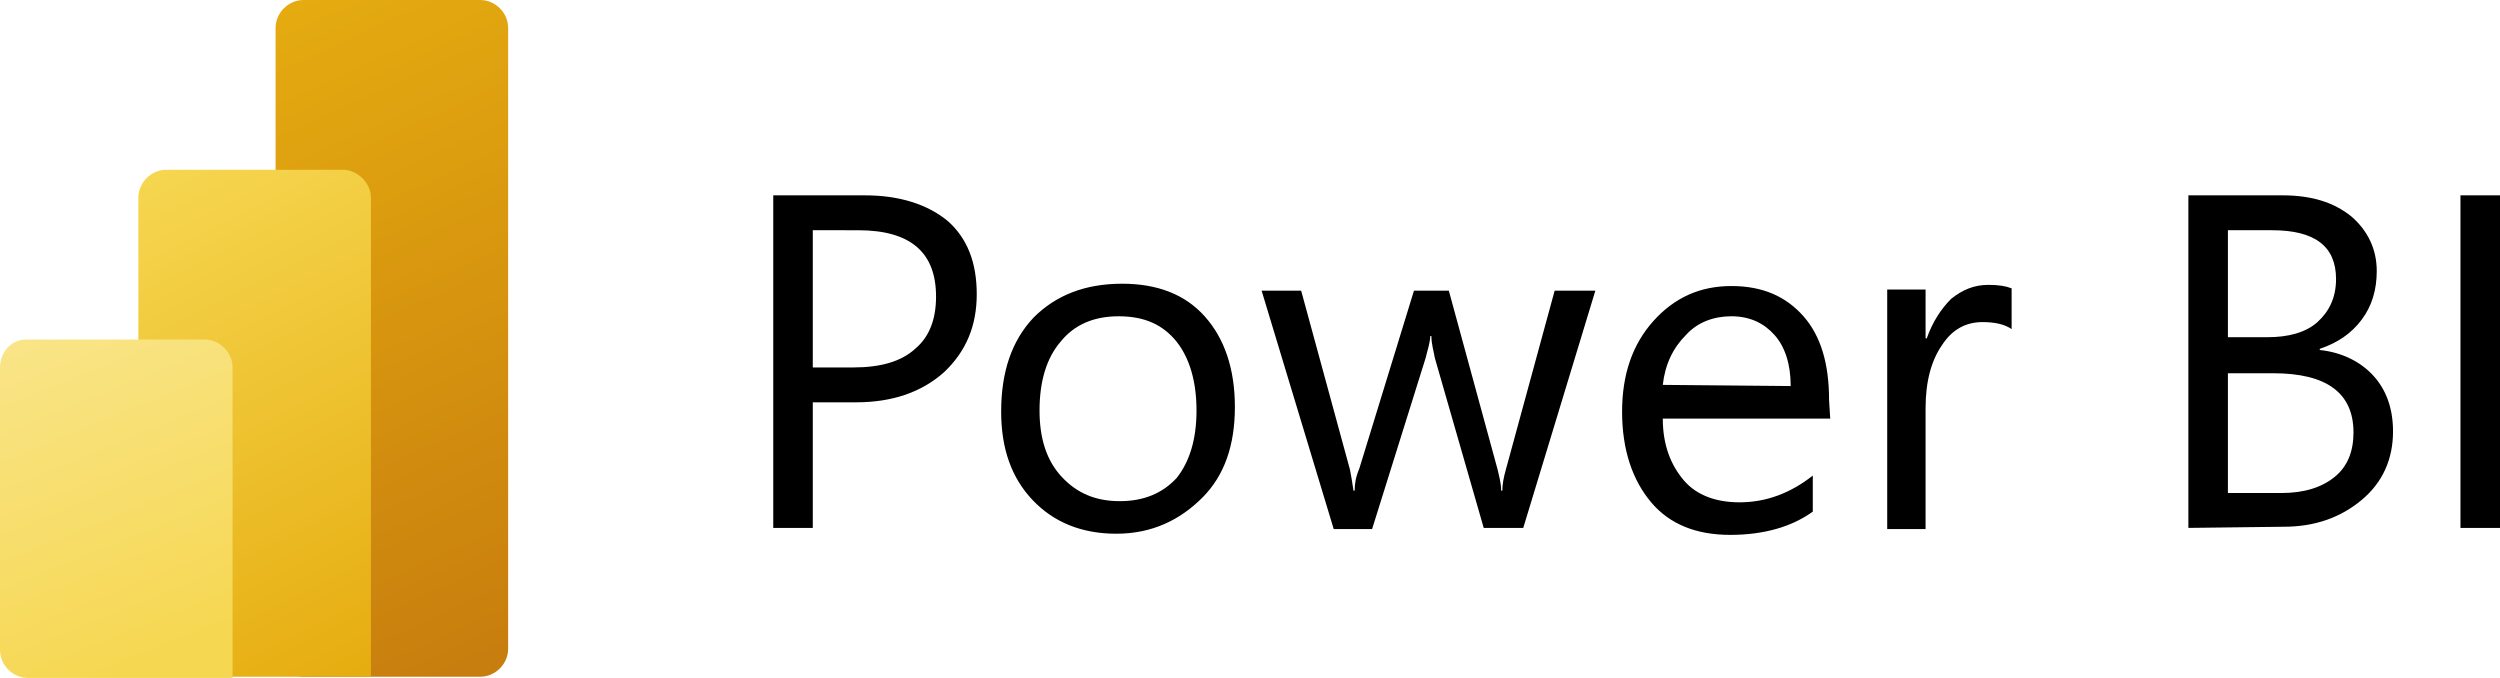
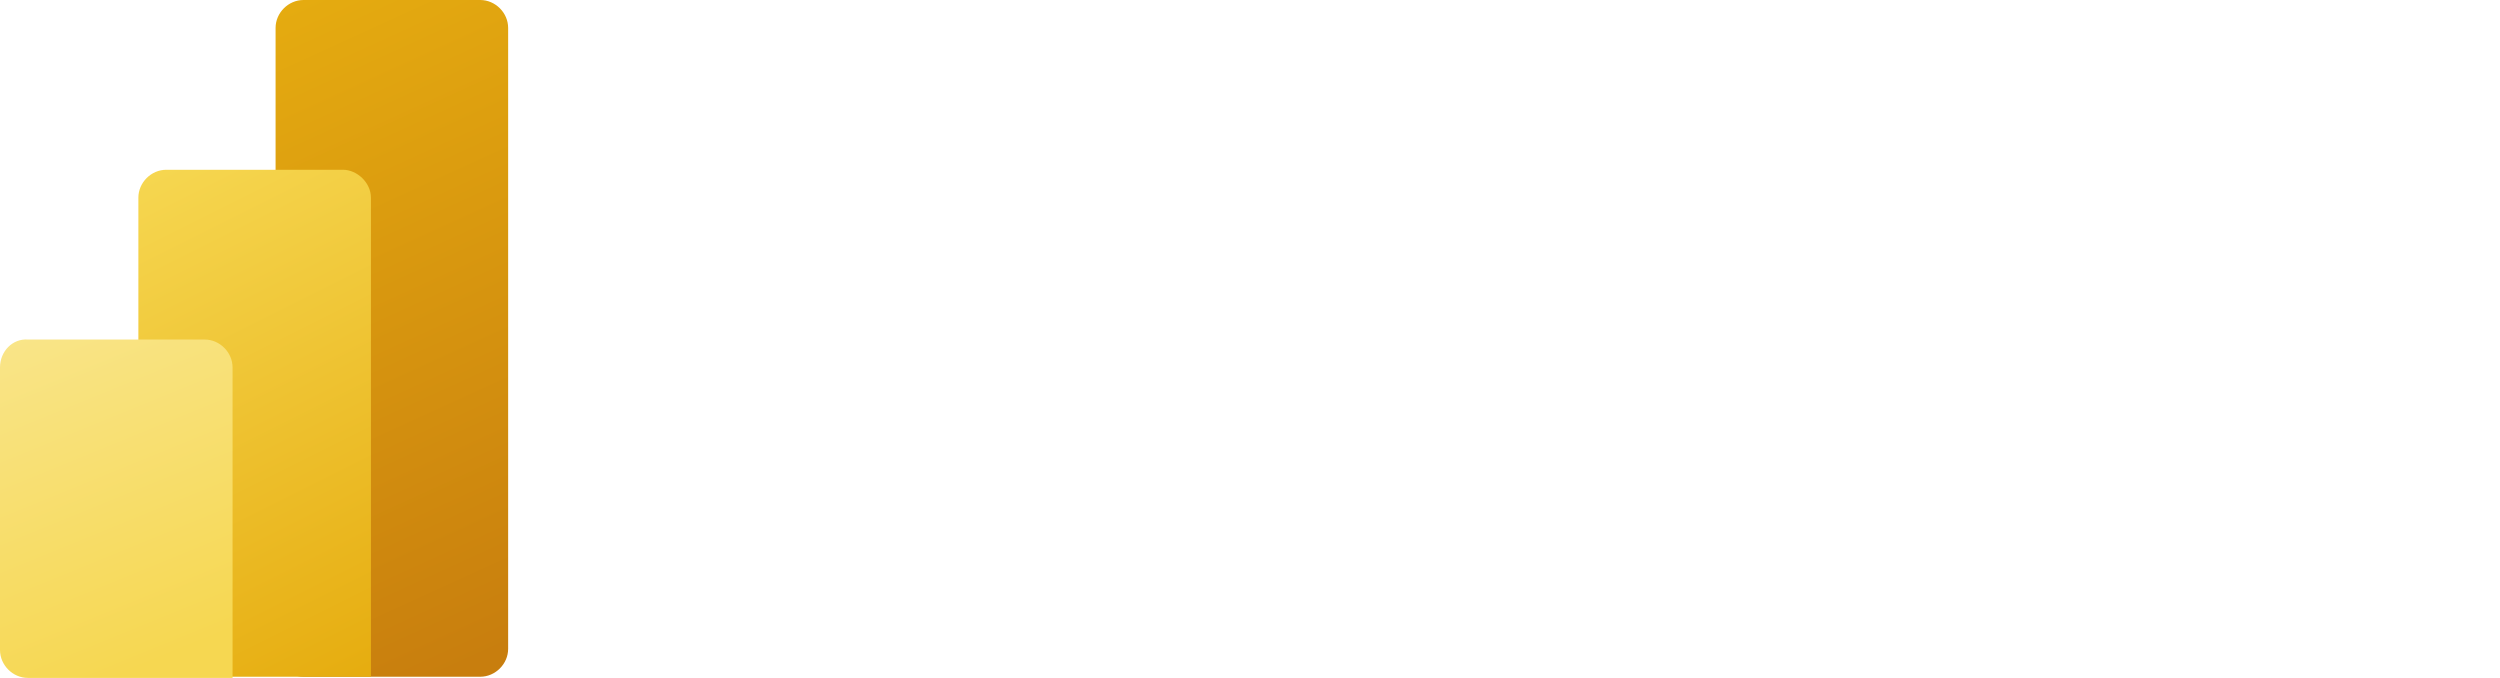
<svg xmlns="http://www.w3.org/2000/svg" enable-background="new 0 0 215 58.3" height="58.3" viewBox="0 0 215 58.3" width="215">
  <linearGradient id="a" gradientUnits="userSpaceOnUse" x1="20.347" x2="45.436" y1=".012" y2="54.855">
    <stop offset="0" stop-color="#e6ad10" />
    <stop offset="1" stop-color="#c87e0e" />
  </linearGradient>
  <linearGradient id="b" gradientUnits="userSpaceOnUse" x1="10.728" x2="31.864" y1="15.13" y2="57.401">
    <stop offset="0" stop-color="#f6d751" />
    <stop offset="1" stop-color="#e6ad10" />
  </linearGradient>
  <linearGradient id="c" gradientUnits="userSpaceOnUse" x1="3.475" x2="15.113" y1="27.714" y2="56.158">
    <stop offset="0" stop-color="#f9e589" />
    <stop offset="1" stop-color="#f6d751" />
  </linearGradient>
-   <path d="m69.9 34.6v10.8h-3.4v-28.6h7.9c3 0 5.4.8 7.1 2.2 1.7 1.5 2.5 3.6 2.5 6.3s-.9 4.9-2.8 6.7c-1.9 1.7-4.4 2.6-7.6 2.6zm0-14.8v11.8h3.5c2.3 0 4.1-.5 5.3-1.6 1.2-1 1.8-2.5 1.8-4.5 0-3.8-2.2-5.7-6.7-5.7zm26.1 26.1c-3 0-5.4-1-7.2-2.9s-2.7-4.4-2.7-7.6c0-3.4.9-6.1 2.8-8.1 1.9-1.9 4.4-2.9 7.6-2.9 3 0 5.4.9 7.1 2.8s2.6 4.5 2.6 7.8-.9 5.9-2.8 7.8-4.3 3.1-7.4 3.1zm.2-18.7c-2.1 0-3.8.7-5 2.2-1.2 1.4-1.8 3.4-1.8 5.9 0 2.4.6 4.3 1.9 5.7s2.9 2.1 5 2.1 3.7-.7 4.9-2c1.1-1.4 1.7-3.3 1.7-5.8s-.6-4.5-1.7-5.9c-1.2-1.5-2.8-2.2-5-2.2zm41-2.2-6.2 20.4h-3.4l-4.2-14.6c-.1-.6-.3-1.2-.3-1.9h-.1c0 .5-.2 1.1-.4 1.9l-4.6 14.7h-3.3l-6.2-20.5h3.4l4.2 15.4c.1.5.2 1.1.3 1.8h.1c0-.6.1-1.2.4-1.9l4.7-15.3h3l4.2 15.4c.1.5.3 1.1.3 1.8h.1c0-.5.1-1.1.3-1.8l4.2-15.4zm20.2 11h-14.4c0 2.3.7 4 1.8 5.3s2.8 1.9 4.8 1.9c2.3 0 4.4-.8 6.3-2.3v3.1c-1.8 1.3-4.2 2-7.1 2s-5.2-.9-6.8-2.8-2.5-4.5-2.5-7.8c0-3.2.9-5.8 2.7-7.8s4-3 6.7-3 4.7.9 6.2 2.6 2.2 4.1 2.2 7.2zm-3.4-2.8c0-1.9-.5-3.4-1.4-4.4s-2.1-1.6-3.7-1.6c-1.5 0-2.9.5-3.9 1.6-1.1 1.1-1.8 2.5-2 4.3zm19-4.9c-.6-.4-1.4-.6-2.5-.6-1.4 0-2.6.6-3.5 2-.9 1.3-1.4 3.1-1.4 5.4v10.4h-3.3v-20.6h3.3v4.2h.1c.5-1.4 1.2-2.5 2.1-3.4 1-.8 2-1.2 3.2-1.2.9 0 1.5.1 2 .3zm15.2 17.1v-28.6h8.1c2.5 0 4.4.6 5.9 1.8 1.4 1.2 2.2 2.8 2.2 4.7 0 1.6-.4 3-1.3 4.2s-2.1 2-3.6 2.5v.1c1.9.2 3.5 1 4.6 2.2s1.7 2.8 1.7 4.8c0 2.4-.9 4.4-2.7 5.9s-4 2.3-6.7 2.3zm3.4-25.6v9.2h3.4c1.8 0 3.3-.4 4.3-1.3s1.6-2.1 1.6-3.7c0-2.8-1.8-4.2-5.5-4.2zm0 12.3v10.3h4.6c2 0 3.5-.5 4.6-1.4s1.6-2.2 1.6-3.8c0-3.4-2.3-5.1-6.9-5.1zm23.4 13.3h-3.4v-28.6h3.4z" />
  <path d="m43.7 2.4v53.4c0 1.3-1.1 2.4-2.4 2.4h-15.2c-1.3 0-2.4-1.1-2.4-2.4v-53.4c0-1.3 1.1-2.4 2.4-2.4h15.2c1.3 0 2.4 1.1 2.4 2.4z" fill="url(#a)" />
  <path d="m31.9 17v41.2h-20v-41.2c0-1.3 1.1-2.4 2.4-2.4h15.2c1.2 0 2.4 1.1 2.4 2.4z" fill="url(#b)" />
  <path d="m0 31.6v24.3c0 1.3 1.1 2.4 2.4 2.4h17.6v-26.7c0-1.3-1.1-2.4-2.4-2.4h-15.2c-1.3-.1-2.4 1-2.4 2.4z" fill="url(#c)" />
</svg>